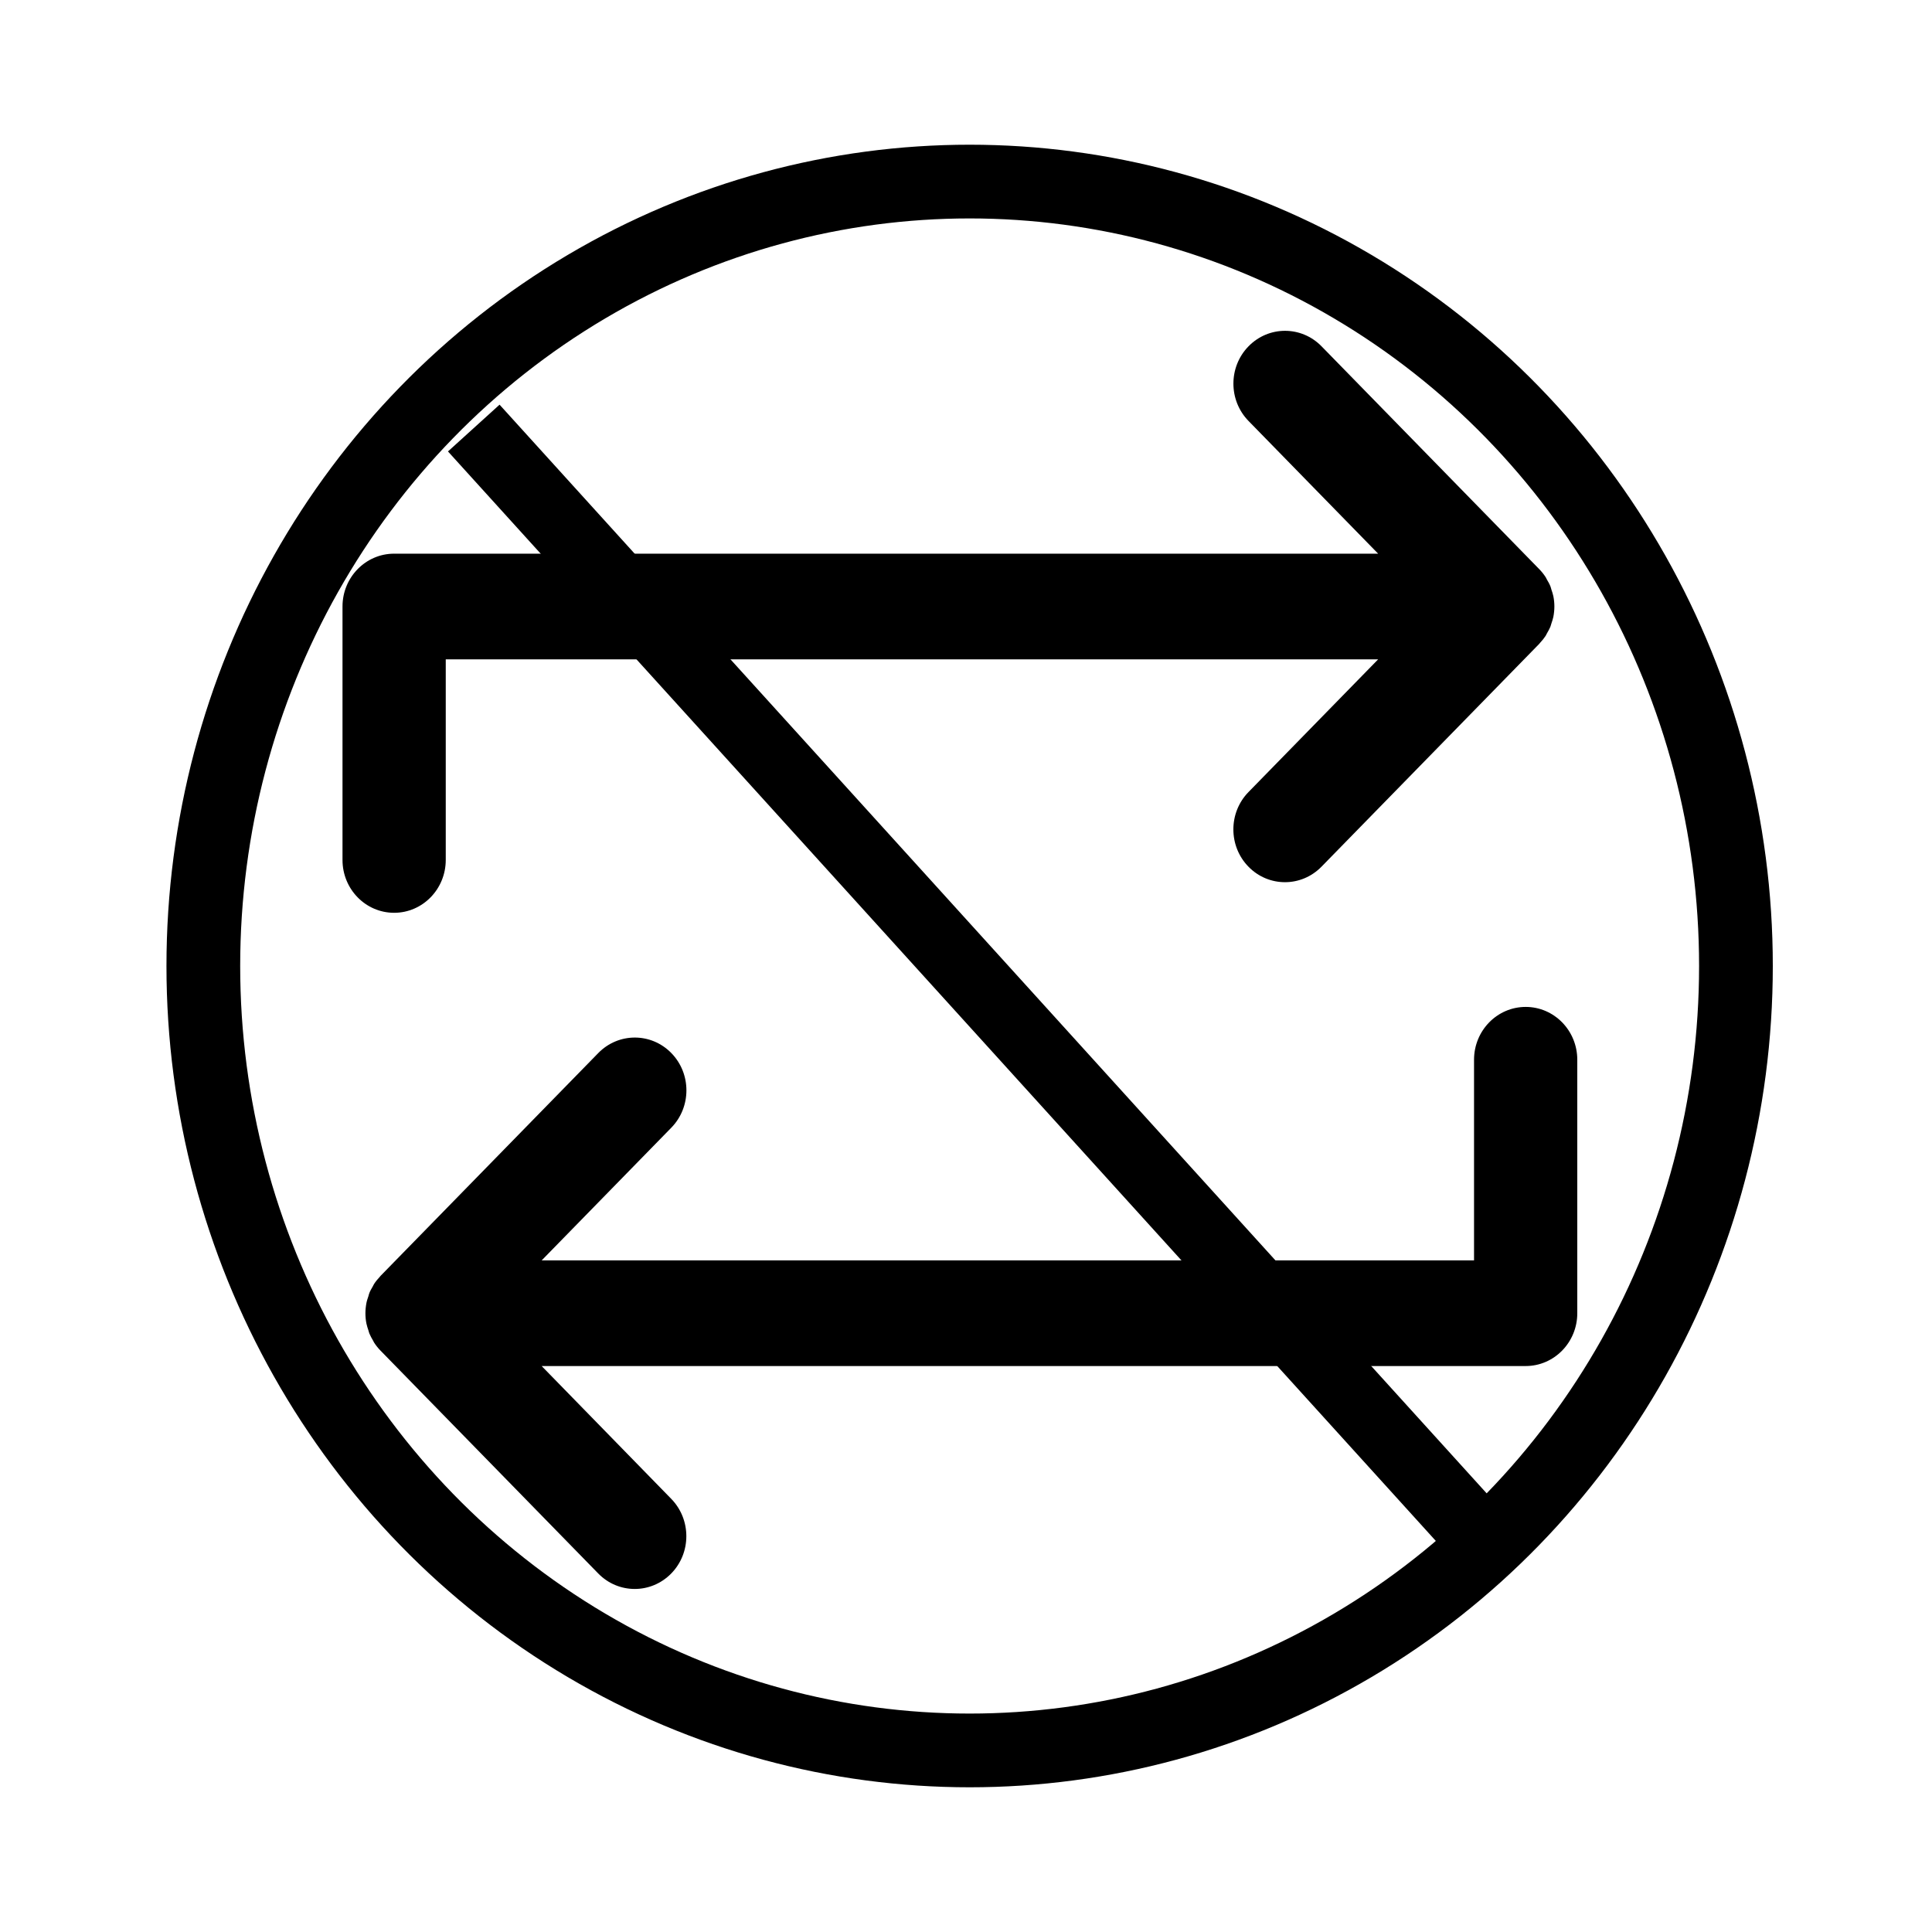
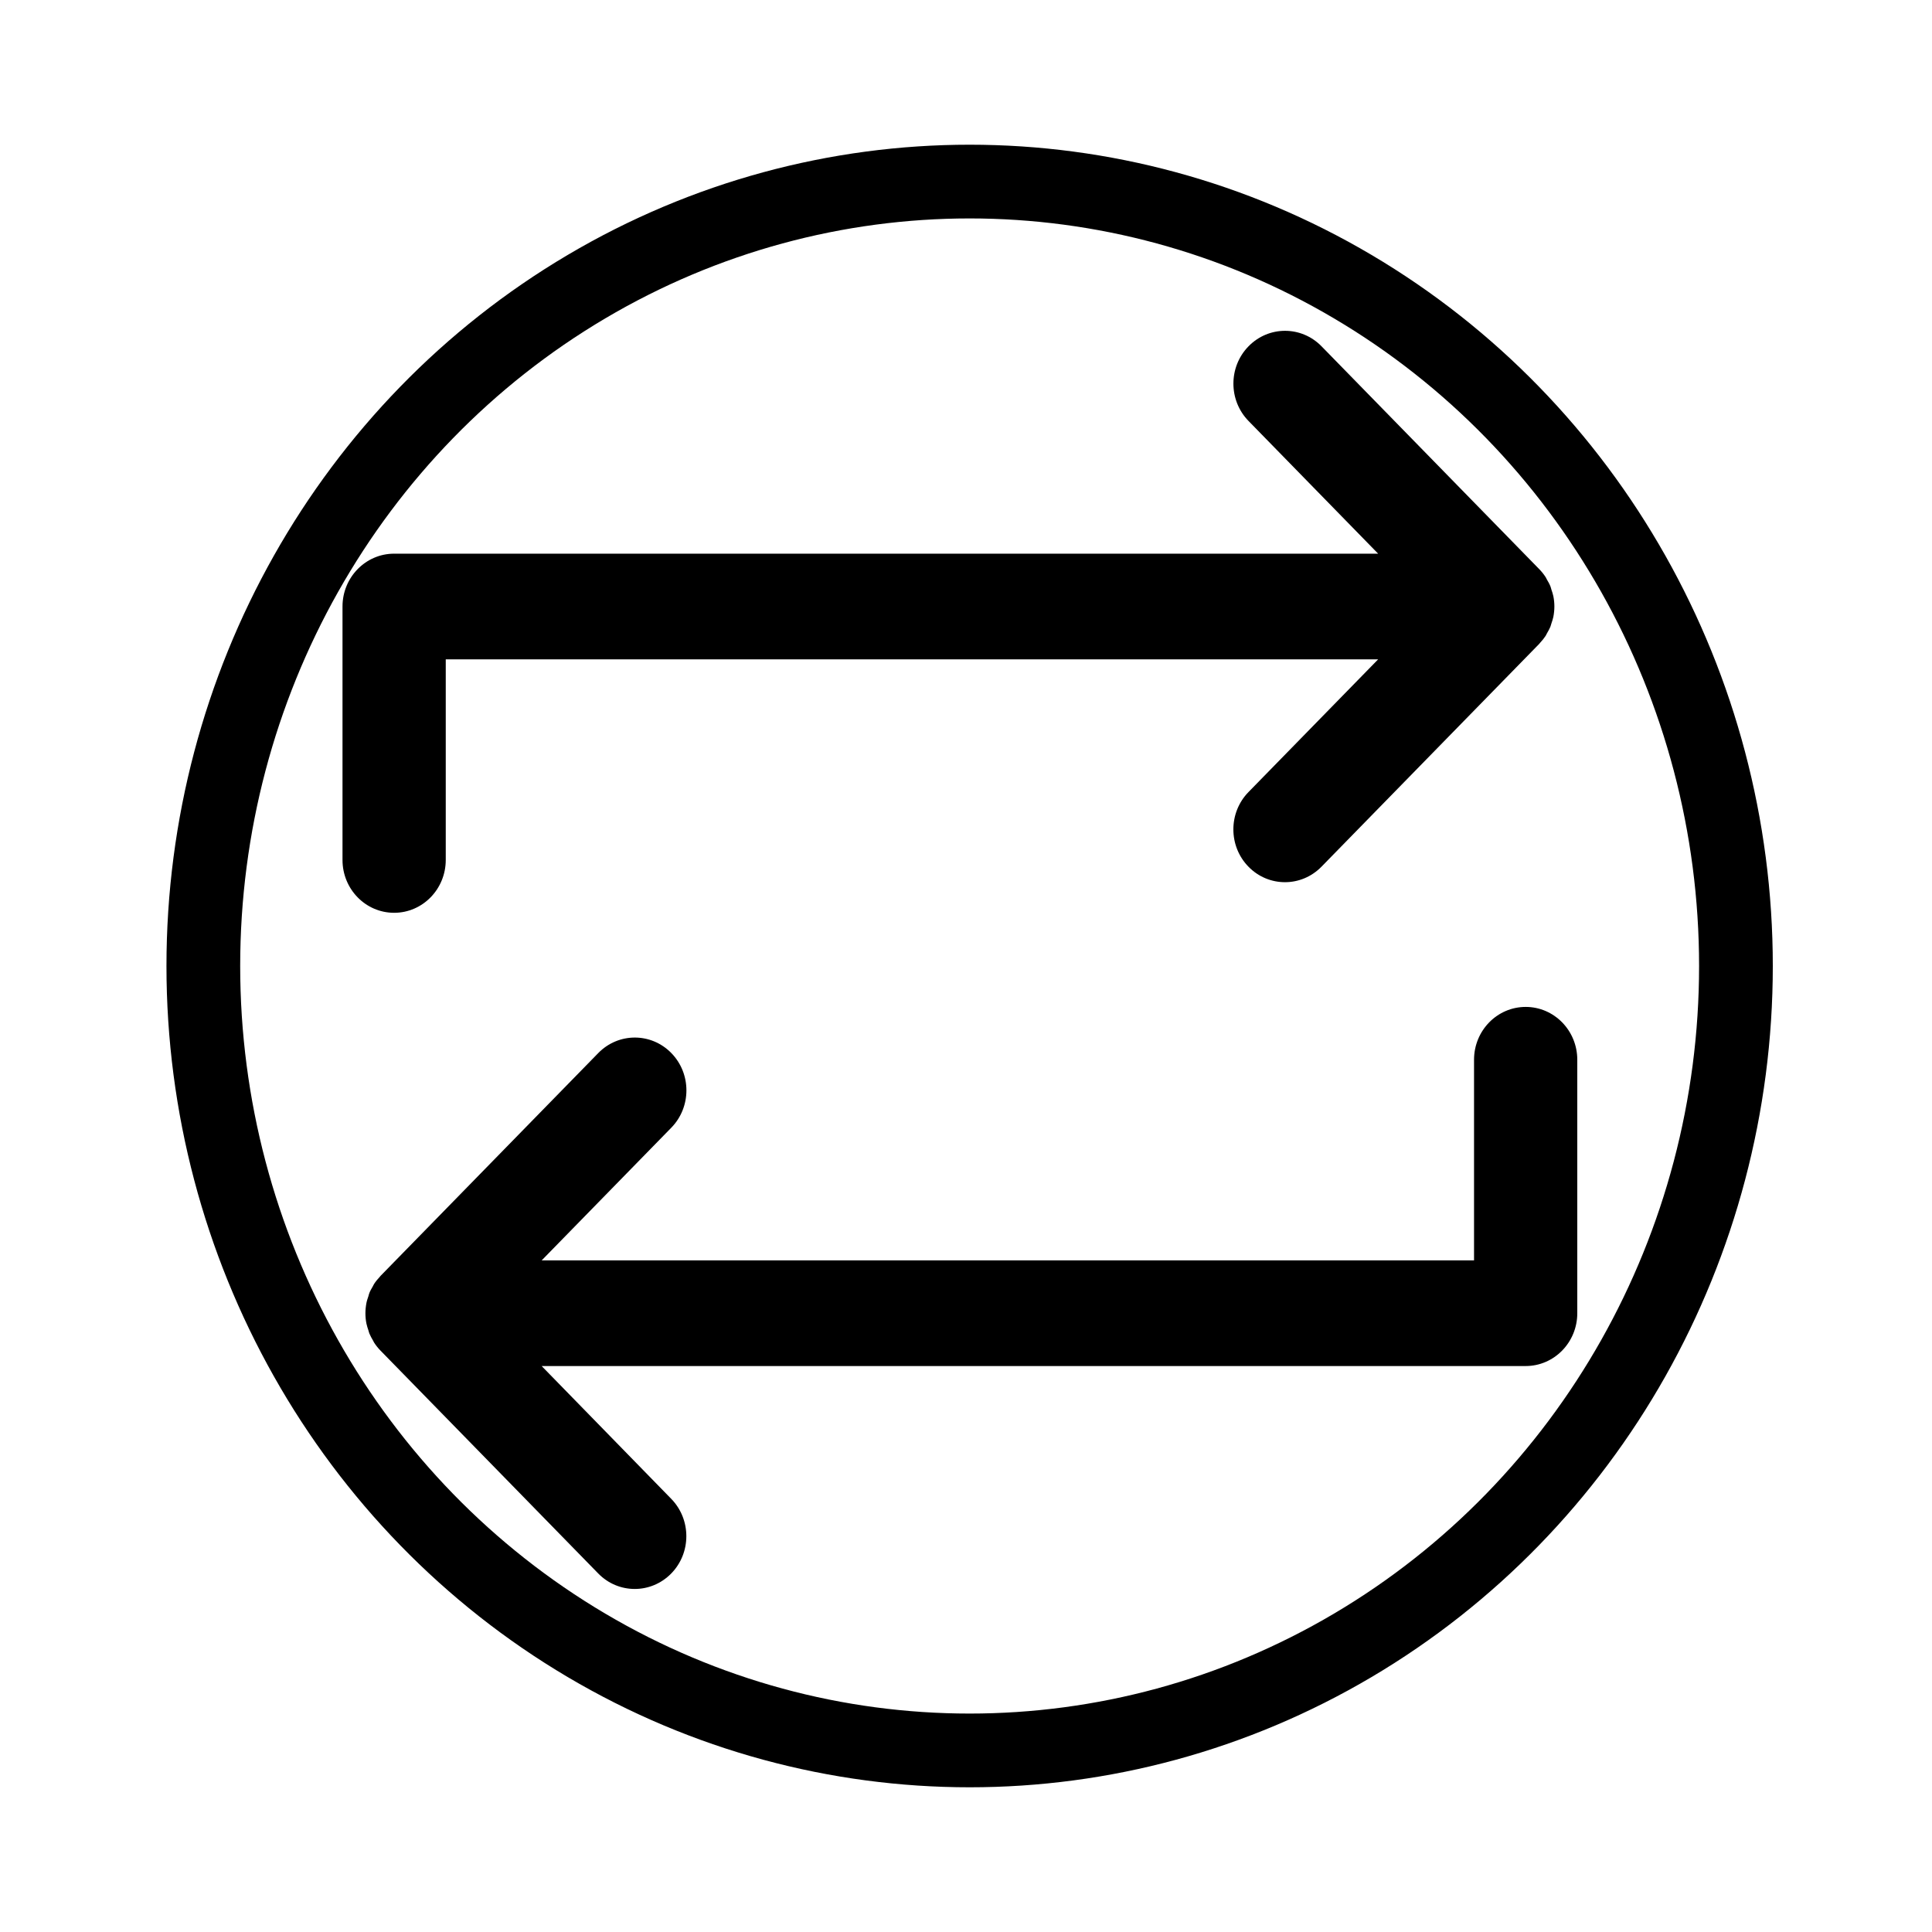
<svg xmlns="http://www.w3.org/2000/svg" xmlns:ns1="http://www.inkscape.org/namespaces/inkscape" xmlns:ns2="http://sodipodi.sourceforge.net/DTD/sodipodi-0.dtd" version="1.1" x="0px" y="0px" viewBox="0 0 50 50" enable-background="new 0 0 100 100" xml:space="preserve" id="svg3590" ns1:version="0.92.3 (2405546, 2018-03-11)" ns2:docname="untrade.svg" width="50" height="50">
  <defs id="defs3600" />
  <ns2:namedview pagecolor="#ffffff" bordercolor="#666666" borderopacity="1" objecttolerance="10" gridtolerance="10" guidetolerance="10" ns1:pageopacity="0" ns1:pageshadow="2" ns1:window-width="1312" ns1:window-height="898" id="namedview3598" showgrid="false" fit-margin-top="0" fit-margin-left="0" fit-margin-right="0" fit-margin-bottom="0" ns1:zoom="5.3400704" ns1:cx="25.433316" ns1:cy="10.403976" ns1:window-x="45" ns1:window-y="72" ns1:window-maximized="0" ns1:current-layer="svg3590" />
  <path d="m 11.536,22.257 v -5.193 h 24.13 l -3.355,3.434 c -0.522,0.534 -0.522,1.4 0,1.933 0.261,0.267 0.602,0.4 0.944,0.4 0.342,0 0.683,-0.134 0.944,-0.4 l 5.636,-5.768 c 0.008,-0.009 0.014,-0.019 0.022,-0.027 0.052,-0.056 0.101,-0.115 0.143,-0.179 0.014,-0.022 0.024,-0.047 0.037,-0.07 0.031,-0.053 0.062,-0.107 0.086,-0.165 0.012,-0.029 0.017,-0.059 0.027,-0.087 0.018,-0.055 0.038,-0.11 0.05,-0.168 0.017,-0.088 0.027,-0.179 0.027,-0.27 0,-0.092 -0.009,-0.182 -0.027,-0.27 -0.012,-0.059 -0.032,-0.114 -0.05,-0.169 -0.009,-0.029 -0.014,-0.058 -0.026,-0.086 -0.024,-0.061 -0.058,-0.117 -0.09,-0.173 -0.012,-0.021 -0.02,-0.043 -0.033,-0.063 -0.049,-0.075 -0.104,-0.144 -0.166,-0.207 l -5.634,-5.767 c -0.522,-0.534 -1.367,-0.534 -1.889,0 -0.522,0.533 -0.522,1.399 0,1.933 l 3.354,3.434 H 10.2 c -0.737,0 -1.336,0.612 -1.336,1.367 v 6.56 c 0,0.755 0.598,1.367 1.336,1.367 0.737,0 1.336,-0.612 1.336,-1.368 z m 27.948,3.802 c -0.737,0 -1.336,0.612 -1.336,1.367 v 5.193 h -24.13 l 3.355,-3.434 c 0.522,-0.534 0.522,-1.4 0,-1.933 -0.522,-0.534 -1.367,-0.533 -1.889,0 l -5.636,5.768 c -0.008,0.008 -0.013,0.018 -0.021,0.026 -0.052,0.056 -0.102,0.115 -0.144,0.18 -0.014,0.021 -0.023,0.045 -0.036,0.067 -0.032,0.055 -0.064,0.109 -0.087,0.168 -0.012,0.028 -0.017,0.058 -0.026,0.086 -0.018,0.056 -0.039,0.111 -0.05,0.17 -0.017,0.089 -0.027,0.179 -0.027,0.27 0,0.092 0.009,0.182 0.027,0.27 0.012,0.059 0.032,0.115 0.05,0.171 0.009,0.028 0.015,0.057 0.026,0.084 0.025,0.062 0.058,0.118 0.091,0.176 0.012,0.019 0.02,0.041 0.032,0.06 0.049,0.075 0.104,0.144 0.166,0.207 l 5.634,5.767 c 0.261,0.267 0.602,0.4 0.944,0.4 0.342,0 0.683,-0.134 0.944,-0.4 0.522,-0.533 0.522,-1.399 0,-1.933 L 14.018,35.353 h 25.466 c 0.737,0 1.336,-0.612 1.336,-1.367 v -6.56 c 0,-0.755 -0.598,-1.367 -1.336,-1.367 z" id="path3592" ns1:connector-curvature="0" style="stroke-width:0.601" />
  <ellipse style="fill:none;stroke:#000000;stroke-width:1.908;stroke-miterlimit:4;stroke-dasharray:none;stroke-opacity:1" id="path4159" cx="25.094" cy="25" rx="19.832" ry="20.301" />
-   <path style="fill:none;fill-rule:evenodd;stroke:#000000;stroke-width:1.802;stroke-linecap:butt;stroke-linejoin:miter;stroke-miterlimit:4;stroke-dasharray:none;stroke-opacity:1" d="M 12.261,11.078 38.86,40.414" id="path4171" ns1:connector-curvature="0" />
</svg>